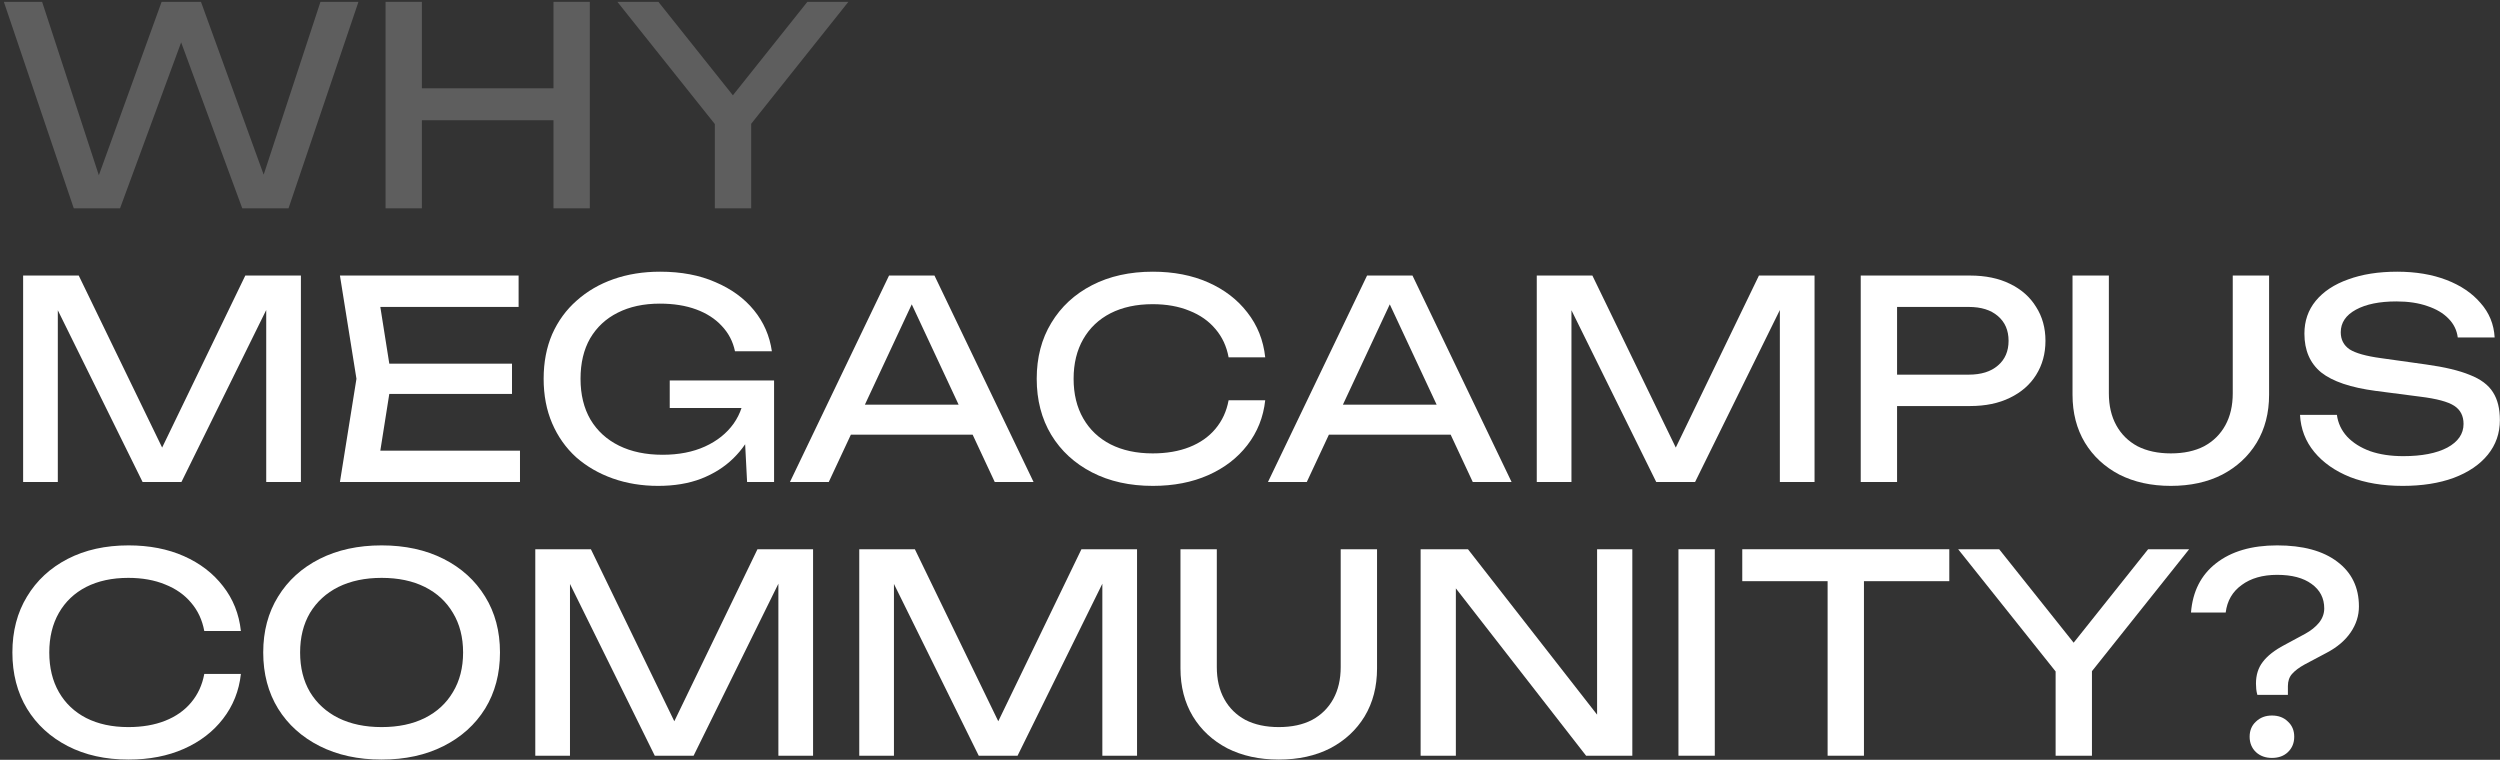
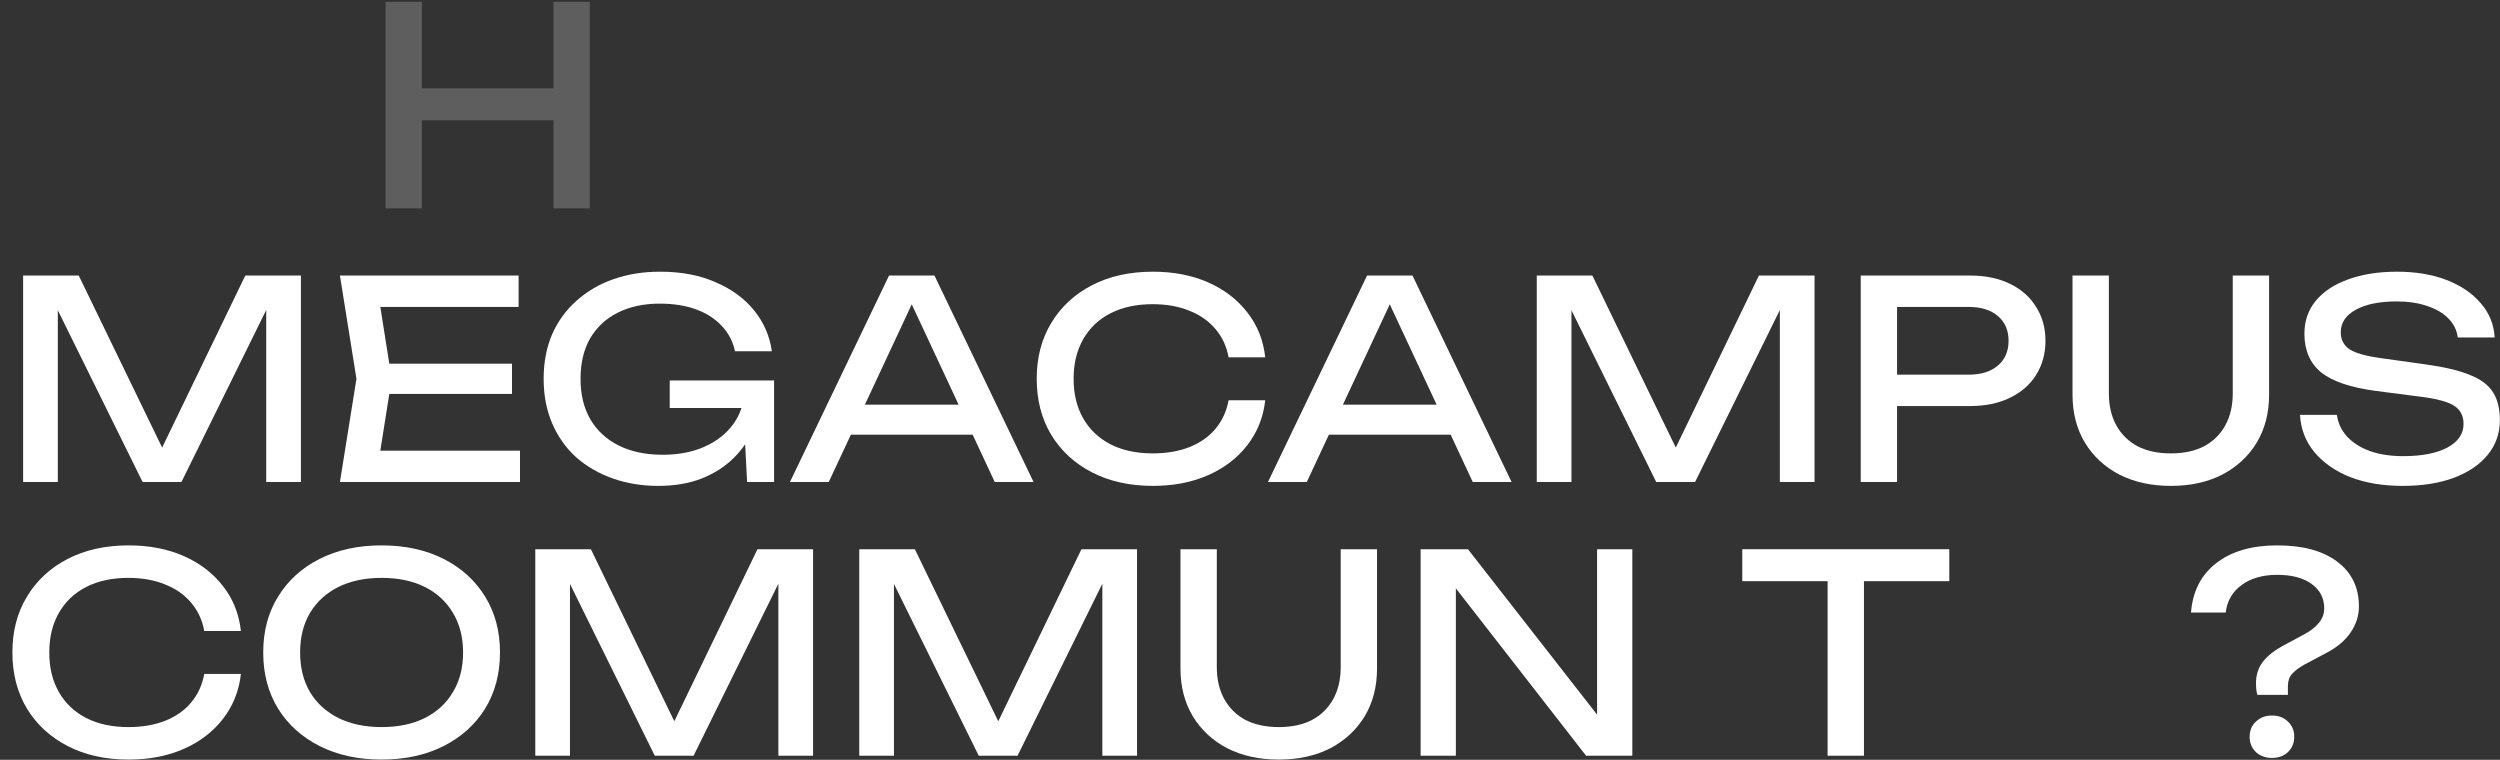
<svg xmlns="http://www.w3.org/2000/svg" width="612" height="186" viewBox="0 0 612 186" fill="none">
  <rect x="0" y="0" width="612" height="186" fill="#333333" stroke="none" />
-   <path d="M66.316 47.63H62.947L78.447 0.454H87.748L70.629 51H59.307L42.256 4.7H46.435L29.384 51H18.062L0.943 0.454H10.311L25.745 47.63L22.51 47.563L39.561 0.454H49.198L66.316 47.63Z" fill="#5E5E5E" />
  <path d="M94.38 0.454H103.276V51H94.38V0.454ZM135.491 0.454H144.387V51H135.491V0.454ZM99.165 21.616H139.736V29.434H99.165V21.616Z" fill="#5E5E5E" />
-   <path d="M174.994 51V26.873H183.89V51H174.994ZM151.137 0.454H161.178L181.801 26.334H177.016L197.639 0.454H207.681L182.273 32.332L176.612 32.399L151.137 0.454Z" fill="#5E5E5E" />
  <path d="M73.662 67.454V118H65.171V70.15L67.934 70.285L44.413 118H34.91L11.39 70.352L14.153 70.217V118H5.661V67.454H19.275L41.919 114.159H37.471L60.049 67.454H73.662Z" fill="white" />
  <path d="M125.338 89.02V96.434H90.023V89.02H125.338ZM95.886 92.727L92.314 115.304L88.068 110.317H127.292V118H83.216L87.26 92.727L83.216 67.454H126.955V75.137H88.068L92.314 70.15L95.886 92.727Z" fill="white" />
  <path d="M186.325 96.029C186.28 99.174 185.674 102.14 184.505 104.926C183.337 107.666 181.675 110.092 179.518 112.204C177.362 114.316 174.733 115.978 171.633 117.191C168.578 118.36 165.073 118.944 161.119 118.944C157.121 118.944 153.414 118.337 149.999 117.124C146.585 115.911 143.597 114.181 141.036 111.935C138.52 109.643 136.565 106.88 135.173 103.645C133.78 100.41 133.083 96.771 133.083 92.727C133.083 88.683 133.78 85.044 135.173 81.809C136.61 78.574 138.61 75.834 141.171 73.587C143.732 71.296 146.742 69.543 150.202 68.33C153.661 67.117 157.458 66.511 161.591 66.511C166.758 66.511 171.274 67.364 175.138 69.072C179.046 70.734 182.192 73.025 184.573 75.946C186.954 78.866 188.414 82.213 188.953 85.988H179.923C179.428 83.606 178.35 81.54 176.688 79.787C175.07 78.035 172.981 76.687 170.42 75.744C167.859 74.8 164.894 74.328 161.524 74.328C157.57 74.328 154.133 75.07 151.212 76.552C148.337 77.99 146.09 80.079 144.473 82.82C142.9 85.561 142.114 88.863 142.114 92.727C142.114 96.591 142.923 99.916 144.54 102.701C146.203 105.487 148.539 107.621 151.549 109.104C154.56 110.587 158.109 111.328 162.198 111.328C166.152 111.328 169.611 110.654 172.577 109.306C175.542 107.958 177.878 106.094 179.586 103.712C181.293 101.286 182.214 98.478 182.349 95.288L186.325 96.029ZM163.95 99.871V93.132H189.493V118H182.888L181.81 97.04L183.899 99.871H163.95Z" fill="white" />
  <path d="M205.305 106.408V99.062H240.619V106.408H205.305ZM228.758 67.454L253.02 118H243.517L221.479 70.824H224.916L202.878 118H193.376L217.638 67.454H228.758Z" fill="white" />
  <path d="M309.726 97.984C309.276 102.117 307.816 105.779 305.345 108.969C302.919 112.114 299.729 114.563 295.775 116.315C291.821 118.067 287.306 118.944 282.229 118.944C276.568 118.944 271.603 117.843 267.334 115.641C263.066 113.44 259.741 110.384 257.36 106.476C254.979 102.522 253.788 97.939 253.788 92.727C253.788 87.515 254.979 82.955 257.36 79.046C259.741 75.092 263.066 72.014 267.334 69.813C271.603 67.611 276.568 66.511 282.229 66.511C287.306 66.511 291.821 67.387 295.775 69.139C299.729 70.891 302.919 73.34 305.345 76.485C307.816 79.63 309.276 83.292 309.726 87.47H300.762C300.268 84.775 299.19 82.461 297.527 80.529C295.91 78.597 293.798 77.114 291.192 76.081C288.586 75.002 285.576 74.463 282.161 74.463C278.207 74.463 274.77 75.204 271.85 76.687C268.974 78.17 266.75 80.281 265.178 83.022C263.605 85.763 262.819 88.998 262.819 92.727C262.819 96.456 263.605 99.691 265.178 102.432C266.75 105.173 268.974 107.284 271.85 108.767C274.77 110.25 278.207 110.991 282.161 110.991C285.576 110.991 288.586 110.474 291.192 109.441C293.798 108.408 295.91 106.925 297.527 104.993C299.19 103.016 300.268 100.68 300.762 97.984H309.726Z" fill="white" />
  <path d="M322.324 106.408V99.062H357.639V106.408H322.324ZM345.777 67.454L370.039 118H360.537L338.498 70.824H341.936L319.898 118H310.395L334.657 67.454H345.777Z" fill="white" />
  <path d="M444.201 67.454V118H435.709V70.15L438.473 70.285L414.952 118H405.449L381.929 70.352L384.692 70.217V118H376.2V67.454H389.814L412.458 114.159H408.01L430.587 67.454H444.201Z" fill="white" />
  <path d="M482.263 67.454C486.037 67.454 489.294 68.128 492.035 69.476C494.821 70.824 496.955 72.711 498.438 75.137C499.965 77.518 500.729 80.282 500.729 83.427C500.729 86.572 499.965 89.357 498.438 91.784C496.955 94.165 494.821 96.029 492.035 97.377C489.294 98.725 486.037 99.399 482.263 99.399H459.551V91.716H481.926C484.981 91.716 487.362 90.975 489.07 89.492C490.822 88.01 491.698 85.988 491.698 83.427C491.698 80.866 490.822 78.844 489.07 77.361C487.362 75.878 484.981 75.137 481.926 75.137H460.427L464.403 70.689V118H455.507V67.454H482.263Z" fill="white" />
  <path d="M516.25 96.299C516.25 99.309 516.856 101.915 518.069 104.117C519.283 106.318 521.012 108.026 523.259 109.239C525.55 110.407 528.268 110.991 531.414 110.991C534.604 110.991 537.322 110.407 539.568 109.239C541.815 108.026 543.545 106.318 544.758 104.117C545.971 101.915 546.577 99.309 546.577 96.299V67.454H555.473V96.636C555.473 101.084 554.463 104.993 552.441 108.363C550.419 111.687 547.611 114.293 544.016 116.18C540.422 118.023 536.221 118.944 531.414 118.944C526.651 118.944 522.45 118.023 518.811 116.18C515.216 114.293 512.408 111.687 510.386 108.363C508.365 104.993 507.354 101.084 507.354 96.636V67.454H516.25V96.299Z" fill="white" />
  <path d="M563.042 101.556H572.073C572.343 103.578 573.174 105.352 574.567 106.88C576.004 108.408 577.891 109.598 580.228 110.452C582.564 111.261 585.26 111.665 588.315 111.665C592.853 111.665 596.447 110.969 599.098 109.576C601.749 108.138 603.075 106.206 603.075 103.78C603.075 101.803 602.311 100.32 600.783 99.332C599.256 98.343 596.492 97.602 592.494 97.108L581.576 95.692C575.465 94.884 571.017 93.379 568.232 91.177C565.491 88.93 564.12 85.763 564.12 81.674C564.12 78.574 565.042 75.901 566.884 73.654C568.771 71.363 571.422 69.611 574.836 68.398C578.251 67.14 582.25 66.511 586.832 66.511C591.37 66.511 595.392 67.184 598.896 68.532C602.401 69.88 605.186 71.767 607.253 74.194C609.365 76.575 610.51 79.383 610.69 82.618H601.659C601.435 80.821 600.671 79.271 599.368 77.968C598.11 76.665 596.402 75.654 594.246 74.935C592.089 74.171 589.551 73.789 586.63 73.789C582.497 73.789 579.194 74.463 576.723 75.811C574.252 77.159 573.017 79.001 573.017 81.337C573.017 83.135 573.735 84.527 575.173 85.516C576.656 86.459 579.217 87.178 582.856 87.672L593.909 89.223C598.447 89.852 602.019 90.705 604.625 91.784C607.275 92.817 609.163 94.232 610.286 96.029C611.409 97.782 611.971 100.051 611.971 102.836C611.971 106.071 610.982 108.902 609.005 111.328C607.028 113.754 604.243 115.641 600.648 116.989C597.099 118.292 592.943 118.944 588.18 118.944C583.328 118.944 579.037 118.225 575.308 116.787C571.624 115.304 568.703 113.26 566.547 110.654C564.39 108.048 563.222 105.015 563.042 101.556Z" fill="white" />
  <path d="M58.97 164.984C58.521 169.117 57.061 172.779 54.59 175.969C52.163 179.114 48.973 181.563 45.02 183.315C41.066 185.067 36.55 185.944 31.473 185.944C25.812 185.944 20.847 184.843 16.579 182.641C12.311 180.44 8.986 177.384 6.605 173.476C4.223 169.522 3.033 164.939 3.033 159.727C3.033 154.515 4.223 149.955 6.605 146.046C8.986 142.092 12.311 139.014 16.579 136.813C20.847 134.611 25.812 133.511 31.473 133.511C36.55 133.511 41.066 134.387 45.02 136.139C48.973 137.891 52.163 140.34 54.59 143.485C57.061 146.63 58.521 150.292 58.97 154.47H50.007C49.513 151.775 48.434 149.461 46.772 147.529C45.154 145.597 43.043 144.114 40.437 143.081C37.831 142.002 34.821 141.463 31.406 141.463C27.452 141.463 24.015 142.204 21.095 143.687C18.219 145.17 15.995 147.282 14.422 150.022C12.85 152.763 12.064 155.998 12.064 159.727C12.064 163.456 12.85 166.691 14.422 169.432C15.995 172.173 18.219 174.284 21.095 175.767C24.015 177.25 27.452 177.991 31.406 177.991C34.821 177.991 37.831 177.474 40.437 176.441C43.043 175.408 45.154 173.925 46.772 171.993C48.434 170.016 49.513 167.68 50.007 164.984H58.97Z" fill="white" />
  <path d="M93.416 185.944C87.665 185.944 82.611 184.843 78.252 182.641C73.894 180.44 70.502 177.384 68.076 173.476C65.65 169.522 64.437 164.939 64.437 159.727C64.437 154.515 65.65 149.955 68.076 146.046C70.502 142.092 73.894 139.014 78.252 136.813C82.611 134.611 87.665 133.511 93.416 133.511C99.167 133.511 104.222 134.611 108.58 136.813C112.938 139.014 116.33 142.092 118.757 146.046C121.183 149.955 122.396 154.515 122.396 159.727C122.396 164.939 121.183 169.522 118.757 173.476C116.33 177.384 112.938 180.44 108.58 182.641C104.222 184.843 99.167 185.944 93.416 185.944ZM93.416 177.991C97.505 177.991 101.032 177.25 103.997 175.767C106.963 174.284 109.254 172.173 110.872 169.432C112.534 166.691 113.365 163.456 113.365 159.727C113.365 155.998 112.534 152.763 110.872 150.022C109.254 147.282 106.963 145.17 103.997 143.687C101.032 142.204 97.505 141.463 93.416 141.463C89.373 141.463 85.846 142.204 82.835 143.687C79.87 145.17 77.556 147.282 75.894 150.022C74.276 152.763 73.468 155.998 73.468 159.727C73.468 163.456 74.276 166.691 75.894 169.432C77.556 172.173 79.87 174.284 82.835 175.767C85.846 177.25 89.373 177.991 93.416 177.991Z" fill="white" />
  <path d="M199.04 134.454V185H190.548V137.15L193.311 137.285L169.791 185H160.288L136.767 137.352L139.531 137.217V185H131.039V134.454H144.653L167.297 181.159H162.849L185.426 134.454H199.04Z" fill="white" />
  <path d="M278.347 134.454V185H269.855V137.15L272.619 137.285L249.098 185H239.595L216.075 137.352L218.838 137.217V185H210.346V134.454H223.96L246.604 181.159H242.156L264.733 134.454H278.347Z" fill="white" />
  <path d="M297.875 163.299C297.875 166.309 298.482 168.915 299.695 171.117C300.908 173.318 302.638 175.026 304.884 176.239C307.176 177.407 309.894 177.991 313.039 177.991C316.229 177.991 318.947 177.407 321.194 176.239C323.44 175.026 325.17 173.318 326.383 171.117C327.596 168.915 328.203 166.309 328.203 163.299V134.454H337.099V163.636C337.099 168.084 336.088 171.993 334.066 175.363C332.044 178.687 329.236 181.293 325.642 183.18C322.048 185.023 317.847 185.944 313.039 185.944C308.277 185.944 304.076 185.023 300.436 183.18C296.842 181.293 294.034 178.687 292.012 175.363C289.99 171.993 288.979 168.084 288.979 163.636V134.454H297.875V163.299Z" fill="white" />
  <path d="M394.607 179.609L390.968 180.013V134.454H399.594V185H388.272L352.822 139.441L356.394 139.037V185H347.768V134.454H359.36L394.607 179.609Z" fill="white" />
-   <path d="M410.885 134.454H419.781V185H410.885V134.454Z" fill="white" />
  <path d="M447.399 138.565H456.295V185H447.399V138.565ZM426.507 134.454H477.188V142.272H426.507V134.454Z" fill="white" />
-   <path d="M503.214 185V160.873H512.11V185H503.214ZM479.356 134.454H489.398L510.021 160.334H505.236L525.859 134.454H535.901L510.493 166.332L504.832 166.399L479.356 134.454Z" fill="white" />
  <path d="M552.261 167.343C552.261 165.231 552.822 163.456 553.945 162.019C555.069 160.536 556.821 159.165 559.202 157.907L564.324 155.144C565.717 154.38 566.84 153.482 567.694 152.448C568.548 151.37 568.974 150.202 568.974 148.944C568.974 146.428 567.941 144.429 565.874 142.946C563.852 141.463 561.044 140.722 557.45 140.722C553.9 140.722 551.003 141.553 548.756 143.215C546.51 144.833 545.207 147.079 544.847 149.955H536.355C536.76 144.788 538.804 140.767 542.488 137.891C546.218 134.971 551.205 133.511 557.45 133.511C563.74 133.511 568.638 134.836 572.142 137.487C575.691 140.138 577.466 143.799 577.466 148.472C577.466 150.719 576.792 152.83 575.444 154.807C574.096 156.784 572.142 158.447 569.581 159.794L564.122 162.692C562.819 163.411 561.808 164.175 561.089 164.984C560.415 165.748 560.078 166.736 560.078 167.949V170.106H552.598C552.463 169.612 552.373 169.14 552.328 168.691C552.283 168.241 552.261 167.792 552.261 167.343ZM556.169 185.539C554.597 185.539 553.294 185.067 552.261 184.124C551.227 183.135 550.711 181.877 550.711 180.35C550.711 178.822 551.227 177.587 552.261 176.643C553.294 175.655 554.597 175.16 556.169 175.16C557.787 175.16 559.09 175.655 560.078 176.643C561.112 177.587 561.628 178.822 561.628 180.35C561.628 181.877 561.112 183.135 560.078 184.124C559.09 185.067 557.787 185.539 556.169 185.539Z" fill="white" />
</svg>